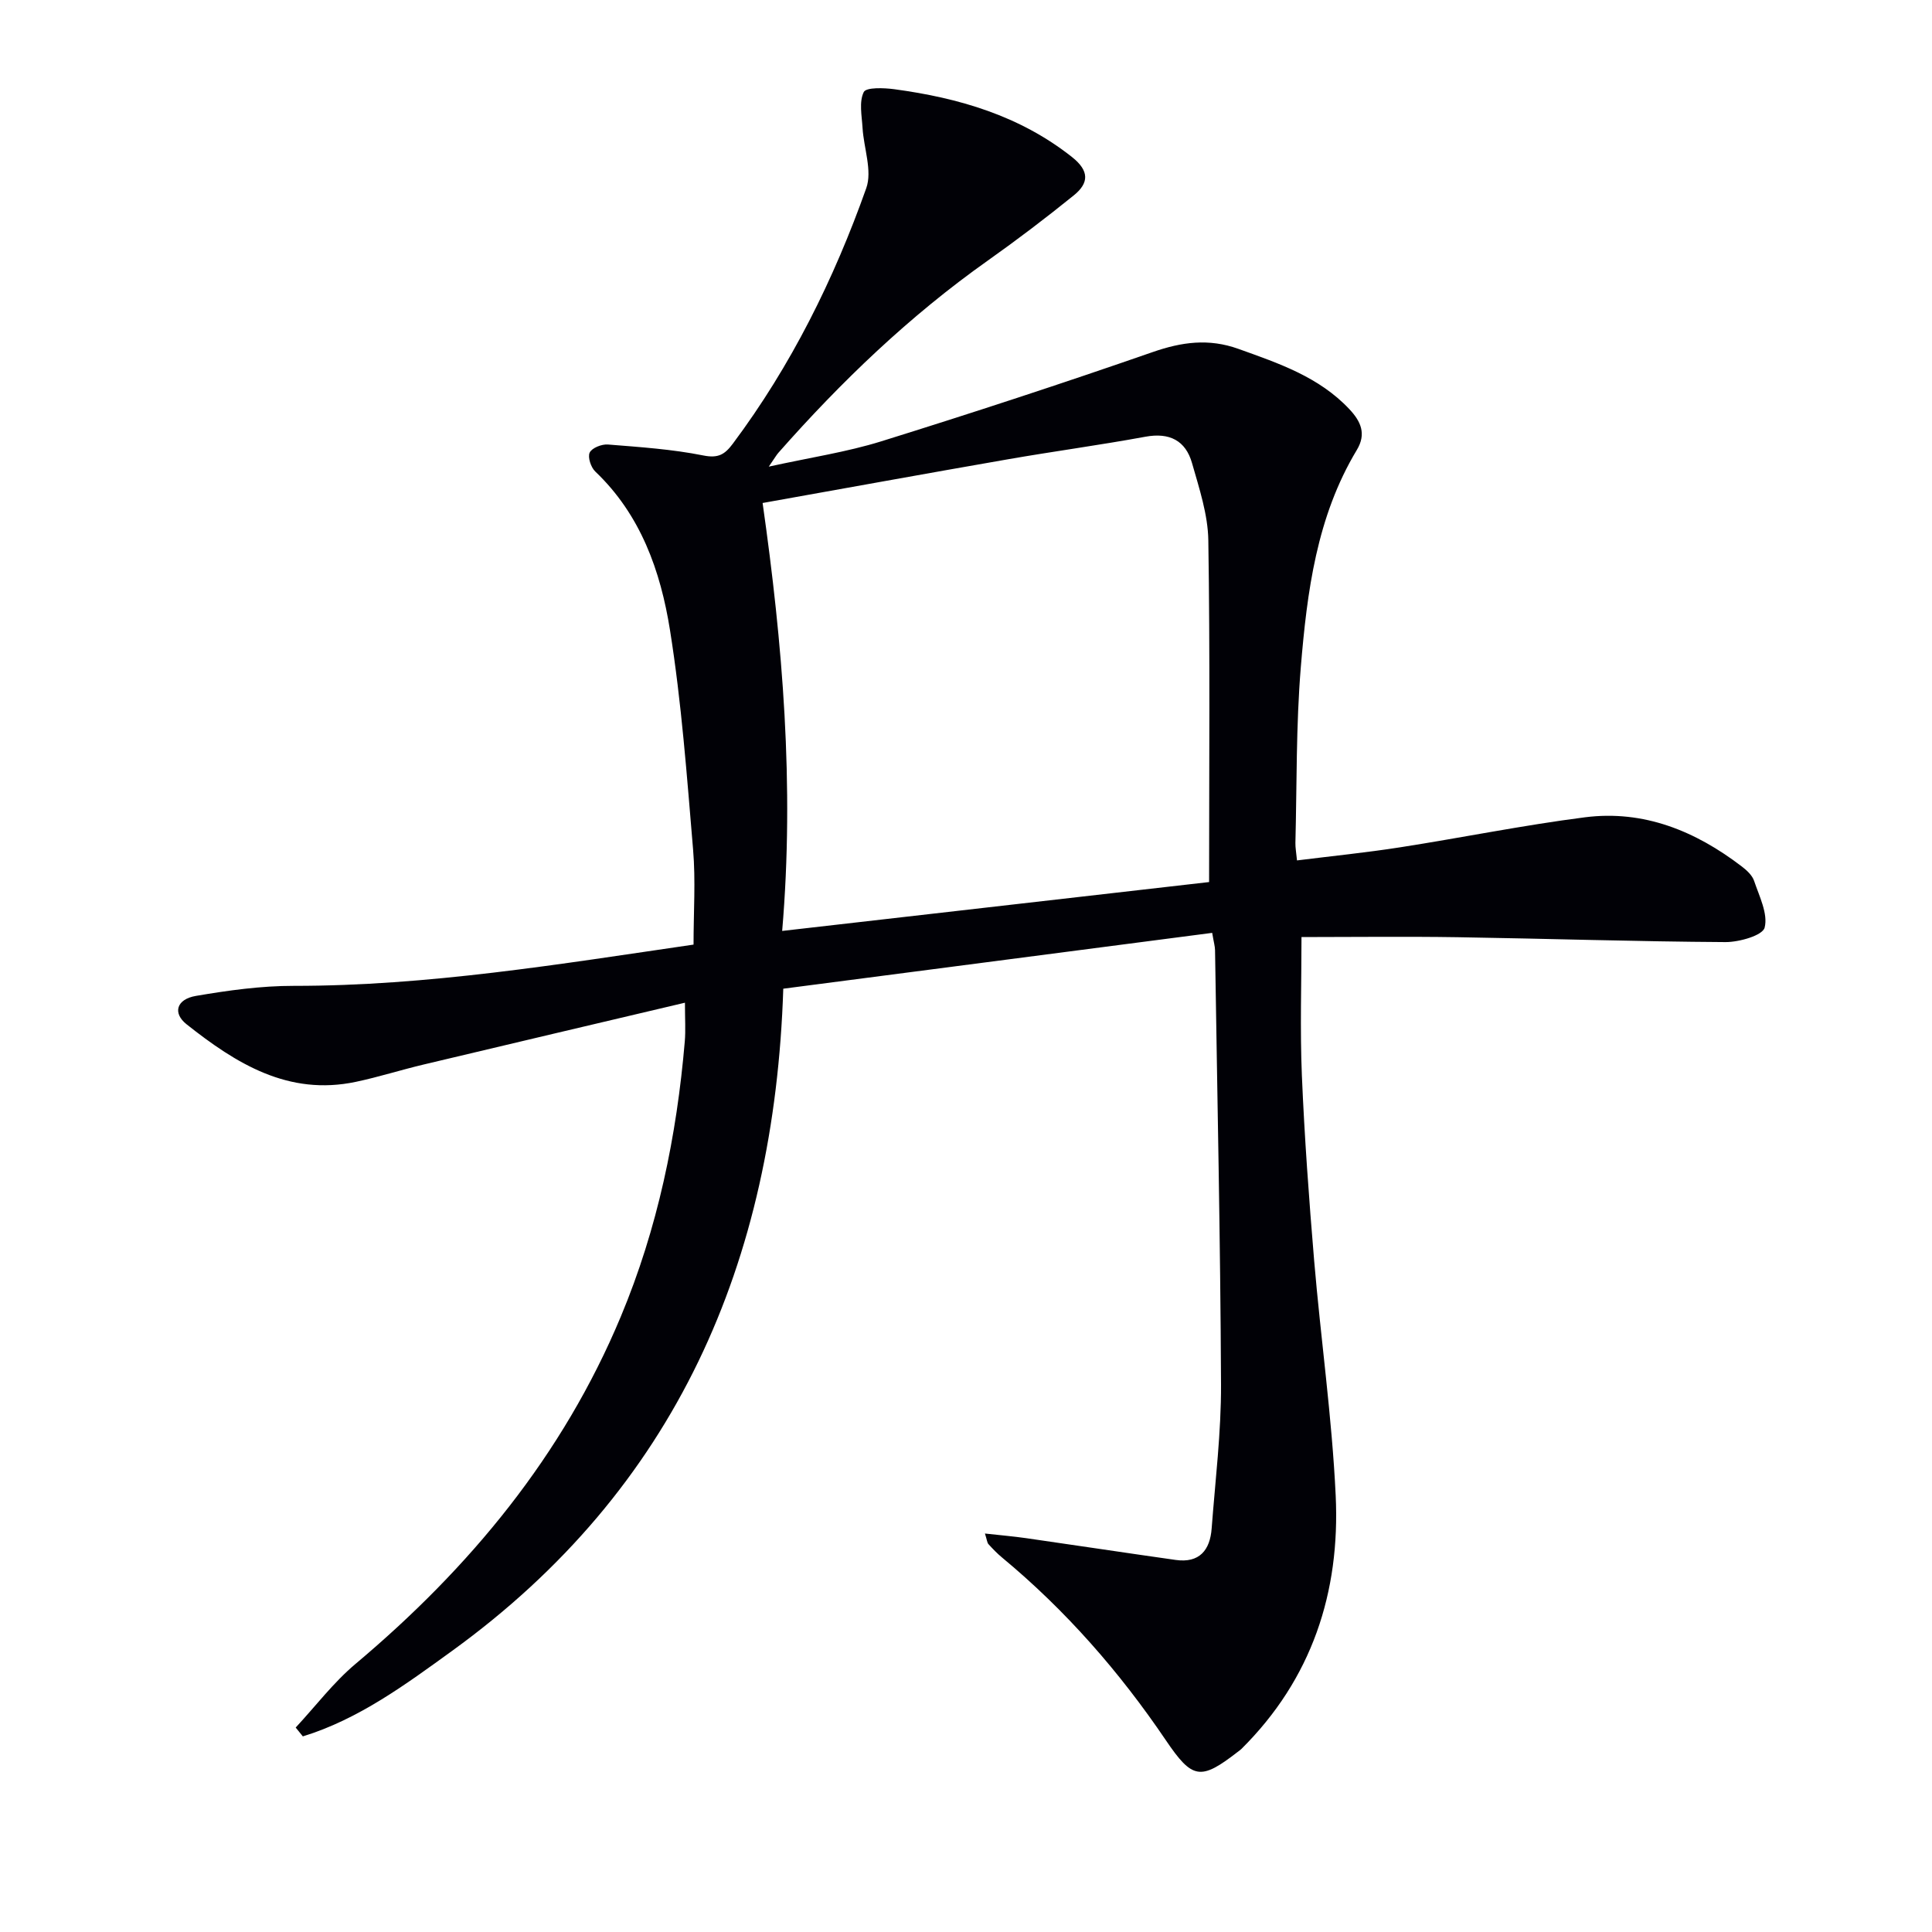
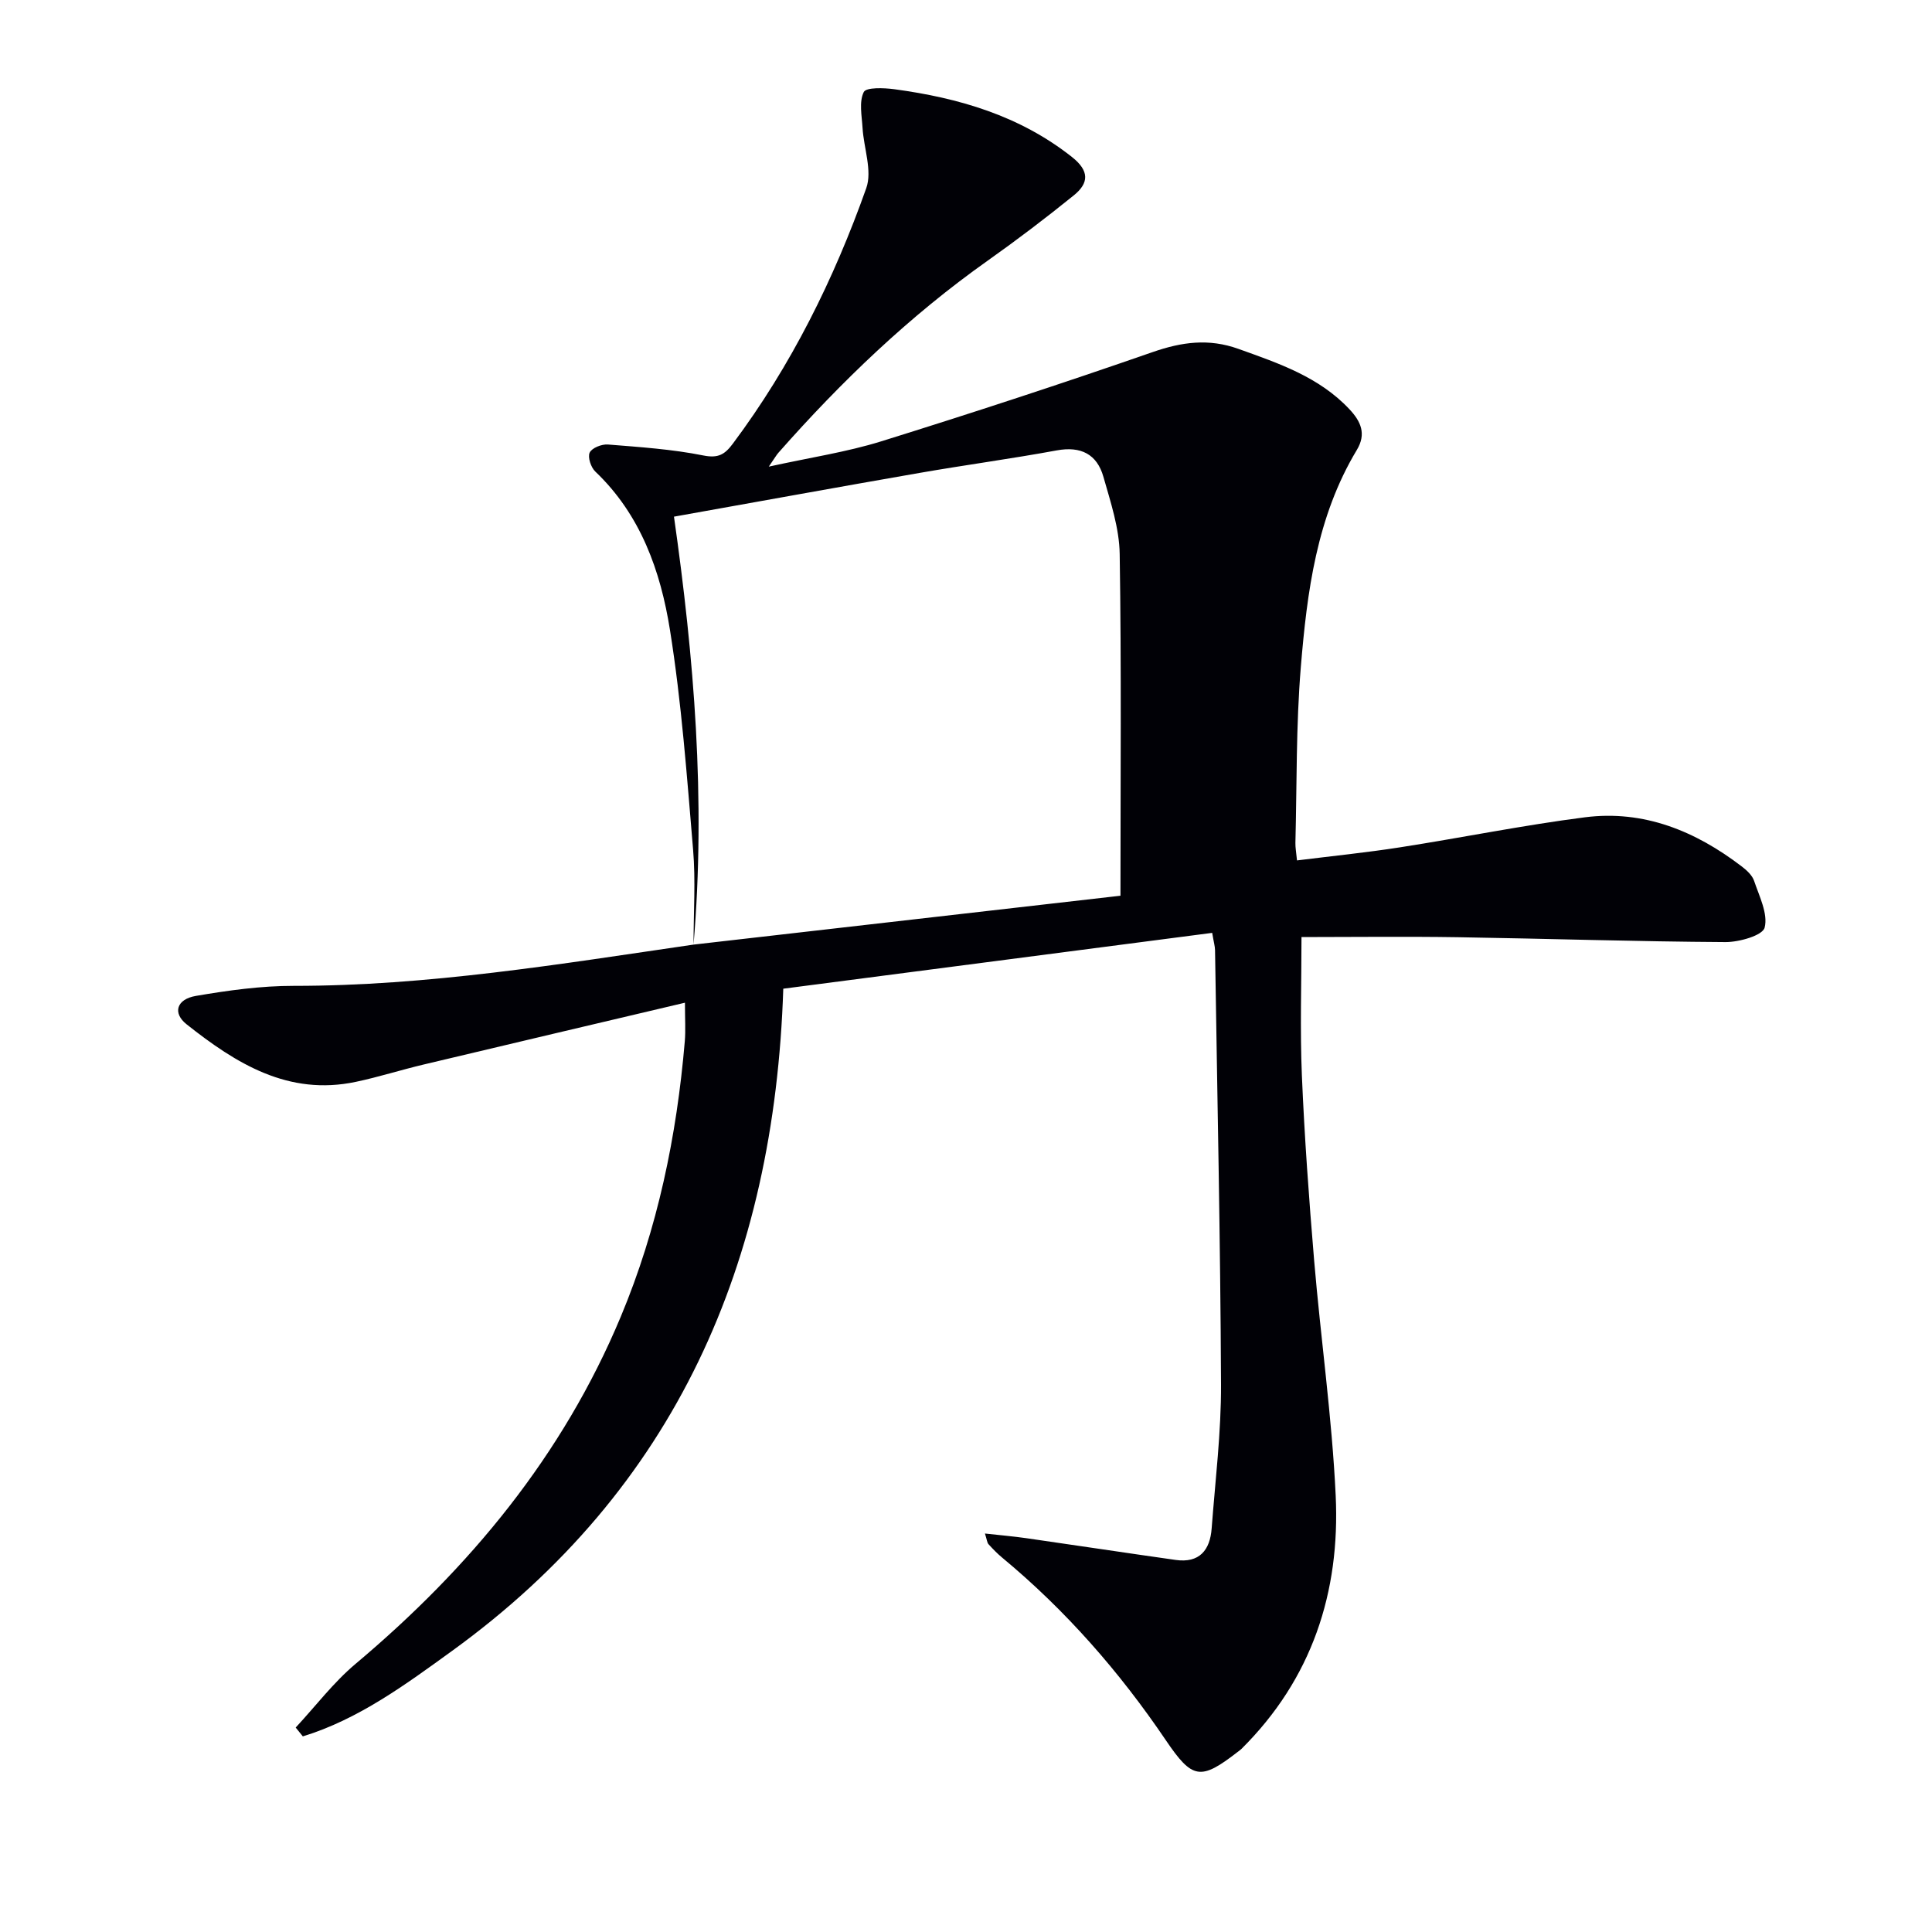
<svg xmlns="http://www.w3.org/2000/svg" enable-background="new 0 0 400 400" viewBox="0 0 400 400">
-   <path d="m143.59 195.57c0-6.75.45-13.23-.09-19.63-1.28-15.2-2.39-30.46-4.79-45.51-1.94-12.17-6.05-23.85-15.46-32.8-.91-.86-1.61-2.99-1.16-3.93.46-.97 2.5-1.77 3.77-1.67 6.61.53 13.28.97 19.76 2.27 3.14.63 4.47-.25 6.12-2.46 12.06-16.14 20.91-34.01 27.61-52.88 1.28-3.61-.52-8.29-.77-12.49-.15-2.51-.75-5.38.25-7.41.49-1.01 4.17-.88 6.32-.59 13.33 1.8 25.94 5.46 36.78 14.03 3.67 2.9 3.51 5.41.41 7.93-5.81 4.7-11.77 9.23-17.87 13.55-16.13 11.42-30.28 24.98-43.31 39.76-.41.46-.71 1.02-1.99 2.87 8.68-1.91 16.16-3.02 23.29-5.24 18.82-5.86 37.56-12 56.17-18.47 6.06-2.11 11.63-2.87 17.77-.67 8.33 2.99 16.66 5.78 22.96 12.47 2.38 2.53 3.58 5.11 1.55 8.47-8.32 13.82-10.3 29.38-11.59 44.95-1 12.08-.81 24.27-1.12 36.41-.02.96.17 1.93.33 3.61 7.29-.91 14.34-1.62 21.33-2.71 12.78-1.99 25.48-4.58 38.3-6.22 12.17-1.55 22.87 2.85 32.44 10.17 1.04.79 2.18 1.84 2.57 3 1.07 3.19 2.91 6.8 2.18 9.67-.41 1.63-5.27 3.01-8.11 3-18.47-.11-36.94-.72-55.41-1.01-10.93-.17-21.87-.03-32.37-.03 0 9.51-.32 19.1.08 28.66.54 12.78 1.47 25.56 2.54 38.31 1.37 16.22 3.69 32.39 4.46 48.64.95 20.03-4.92 38.01-19.53 52.49-.24.23-.52.42-.78.62-7.69 5.96-9.37 5.66-14.86-2.44-9.57-14.14-20.71-26.88-33.88-37.8-1.02-.84-1.95-1.81-2.84-2.79-.28-.31-.3-.86-.73-2.2 3.16.35 5.86.58 8.53.96 10.33 1.48 20.64 3.05 30.97 4.51 4.9.69 7.11-2.03 7.44-6.52.75-9.94 1.98-19.89 1.94-29.83-.13-29.97-.78-59.93-1.24-89.9-.01-.8-.26-1.6-.59-3.58-29.54 3.85-58.96 7.68-88.8 11.56-1.84 56.68-22.24 103.54-68.56 137.09-9.63 6.97-19.36 14.16-30.91 17.71-.49-.61-.99-1.22-1.48-1.83 4.11-4.42 7.81-9.33 12.39-13.18 23.68-19.91 42.9-43.12 54.92-71.9 7.63-18.26 11.58-37.36 13.25-57 .19-2.28.03-4.6.03-7.99-18.44 4.36-36.3 8.55-54.15 12.81-4.68 1.11-9.27 2.58-13.97 3.57-14 2.97-24.82-3.8-35.06-11.91-2.92-2.31-2.12-5.19 1.94-5.88 6.68-1.14 13.5-2.09 20.27-2.08 27.71.02 54.89-4.48 82.75-8.54zm18.35-2.83c30.07-3.44 59.35-6.8 88.39-10.12 0-23.93.21-47.34-.16-70.74-.08-5.35-1.88-10.75-3.37-15.99-1.33-4.68-4.66-6.39-9.66-5.47-9.45 1.74-18.99 3.02-28.45 4.67-16.8 2.92-33.58 5.98-50.8 9.05 4.13 29.04 6.62 58.42 4.05 88.6z" fill="#010106" />
+   <path d="m143.59 195.57c0-6.75.45-13.23-.09-19.63-1.28-15.2-2.39-30.46-4.79-45.51-1.94-12.17-6.05-23.85-15.46-32.8-.91-.86-1.61-2.99-1.16-3.93.46-.97 2.5-1.77 3.77-1.67 6.61.53 13.28.97 19.76 2.27 3.14.63 4.47-.25 6.12-2.46 12.06-16.14 20.91-34.01 27.61-52.88 1.28-3.61-.52-8.29-.77-12.49-.15-2.51-.75-5.38.25-7.41.49-1.01 4.17-.88 6.32-.59 13.33 1.8 25.94 5.46 36.78 14.03 3.67 2.9 3.51 5.41.41 7.93-5.81 4.7-11.77 9.23-17.87 13.55-16.13 11.42-30.28 24.98-43.31 39.76-.41.46-.71 1.02-1.99 2.87 8.68-1.91 16.16-3.02 23.29-5.24 18.82-5.86 37.56-12 56.17-18.47 6.06-2.11 11.63-2.87 17.77-.67 8.33 2.99 16.66 5.78 22.96 12.47 2.38 2.53 3.58 5.11 1.55 8.47-8.32 13.82-10.3 29.38-11.59 44.95-1 12.08-.81 24.27-1.12 36.41-.02.96.17 1.93.33 3.61 7.29-.91 14.34-1.62 21.33-2.71 12.78-1.99 25.48-4.58 38.3-6.22 12.17-1.55 22.87 2.85 32.44 10.17 1.04.79 2.18 1.84 2.57 3 1.07 3.19 2.91 6.8 2.18 9.67-.41 1.63-5.27 3.01-8.11 3-18.47-.11-36.94-.72-55.41-1.01-10.93-.17-21.87-.03-32.37-.03 0 9.51-.32 19.1.08 28.66.54 12.78 1.47 25.56 2.54 38.31 1.37 16.22 3.69 32.39 4.46 48.64.95 20.03-4.92 38.01-19.53 52.49-.24.23-.52.42-.78.62-7.69 5.96-9.37 5.66-14.86-2.44-9.57-14.14-20.71-26.88-33.88-37.8-1.02-.84-1.95-1.81-2.84-2.79-.28-.31-.3-.86-.73-2.2 3.16.35 5.86.58 8.53.96 10.33 1.48 20.64 3.05 30.97 4.51 4.9.69 7.11-2.03 7.44-6.52.75-9.94 1.98-19.89 1.94-29.83-.13-29.97-.78-59.93-1.24-89.9-.01-.8-.26-1.6-.59-3.58-29.54 3.85-58.96 7.68-88.8 11.56-1.84 56.68-22.24 103.54-68.56 137.09-9.63 6.97-19.36 14.16-30.91 17.71-.49-.61-.99-1.22-1.48-1.83 4.11-4.42 7.81-9.33 12.39-13.18 23.68-19.91 42.9-43.12 54.92-71.9 7.63-18.26 11.58-37.36 13.25-57 .19-2.28.03-4.6.03-7.99-18.44 4.36-36.3 8.55-54.15 12.81-4.68 1.11-9.27 2.58-13.97 3.57-14 2.97-24.82-3.8-35.06-11.91-2.92-2.31-2.12-5.19 1.94-5.88 6.68-1.14 13.5-2.09 20.27-2.08 27.71.02 54.89-4.48 82.75-8.54zc30.07-3.44 59.35-6.8 88.39-10.12 0-23.93.21-47.34-.16-70.74-.08-5.35-1.88-10.75-3.37-15.99-1.33-4.68-4.66-6.39-9.66-5.47-9.45 1.74-18.99 3.02-28.45 4.67-16.8 2.92-33.58 5.98-50.8 9.05 4.13 29.04 6.62 58.42 4.05 88.6z" fill="#010106" />
</svg>